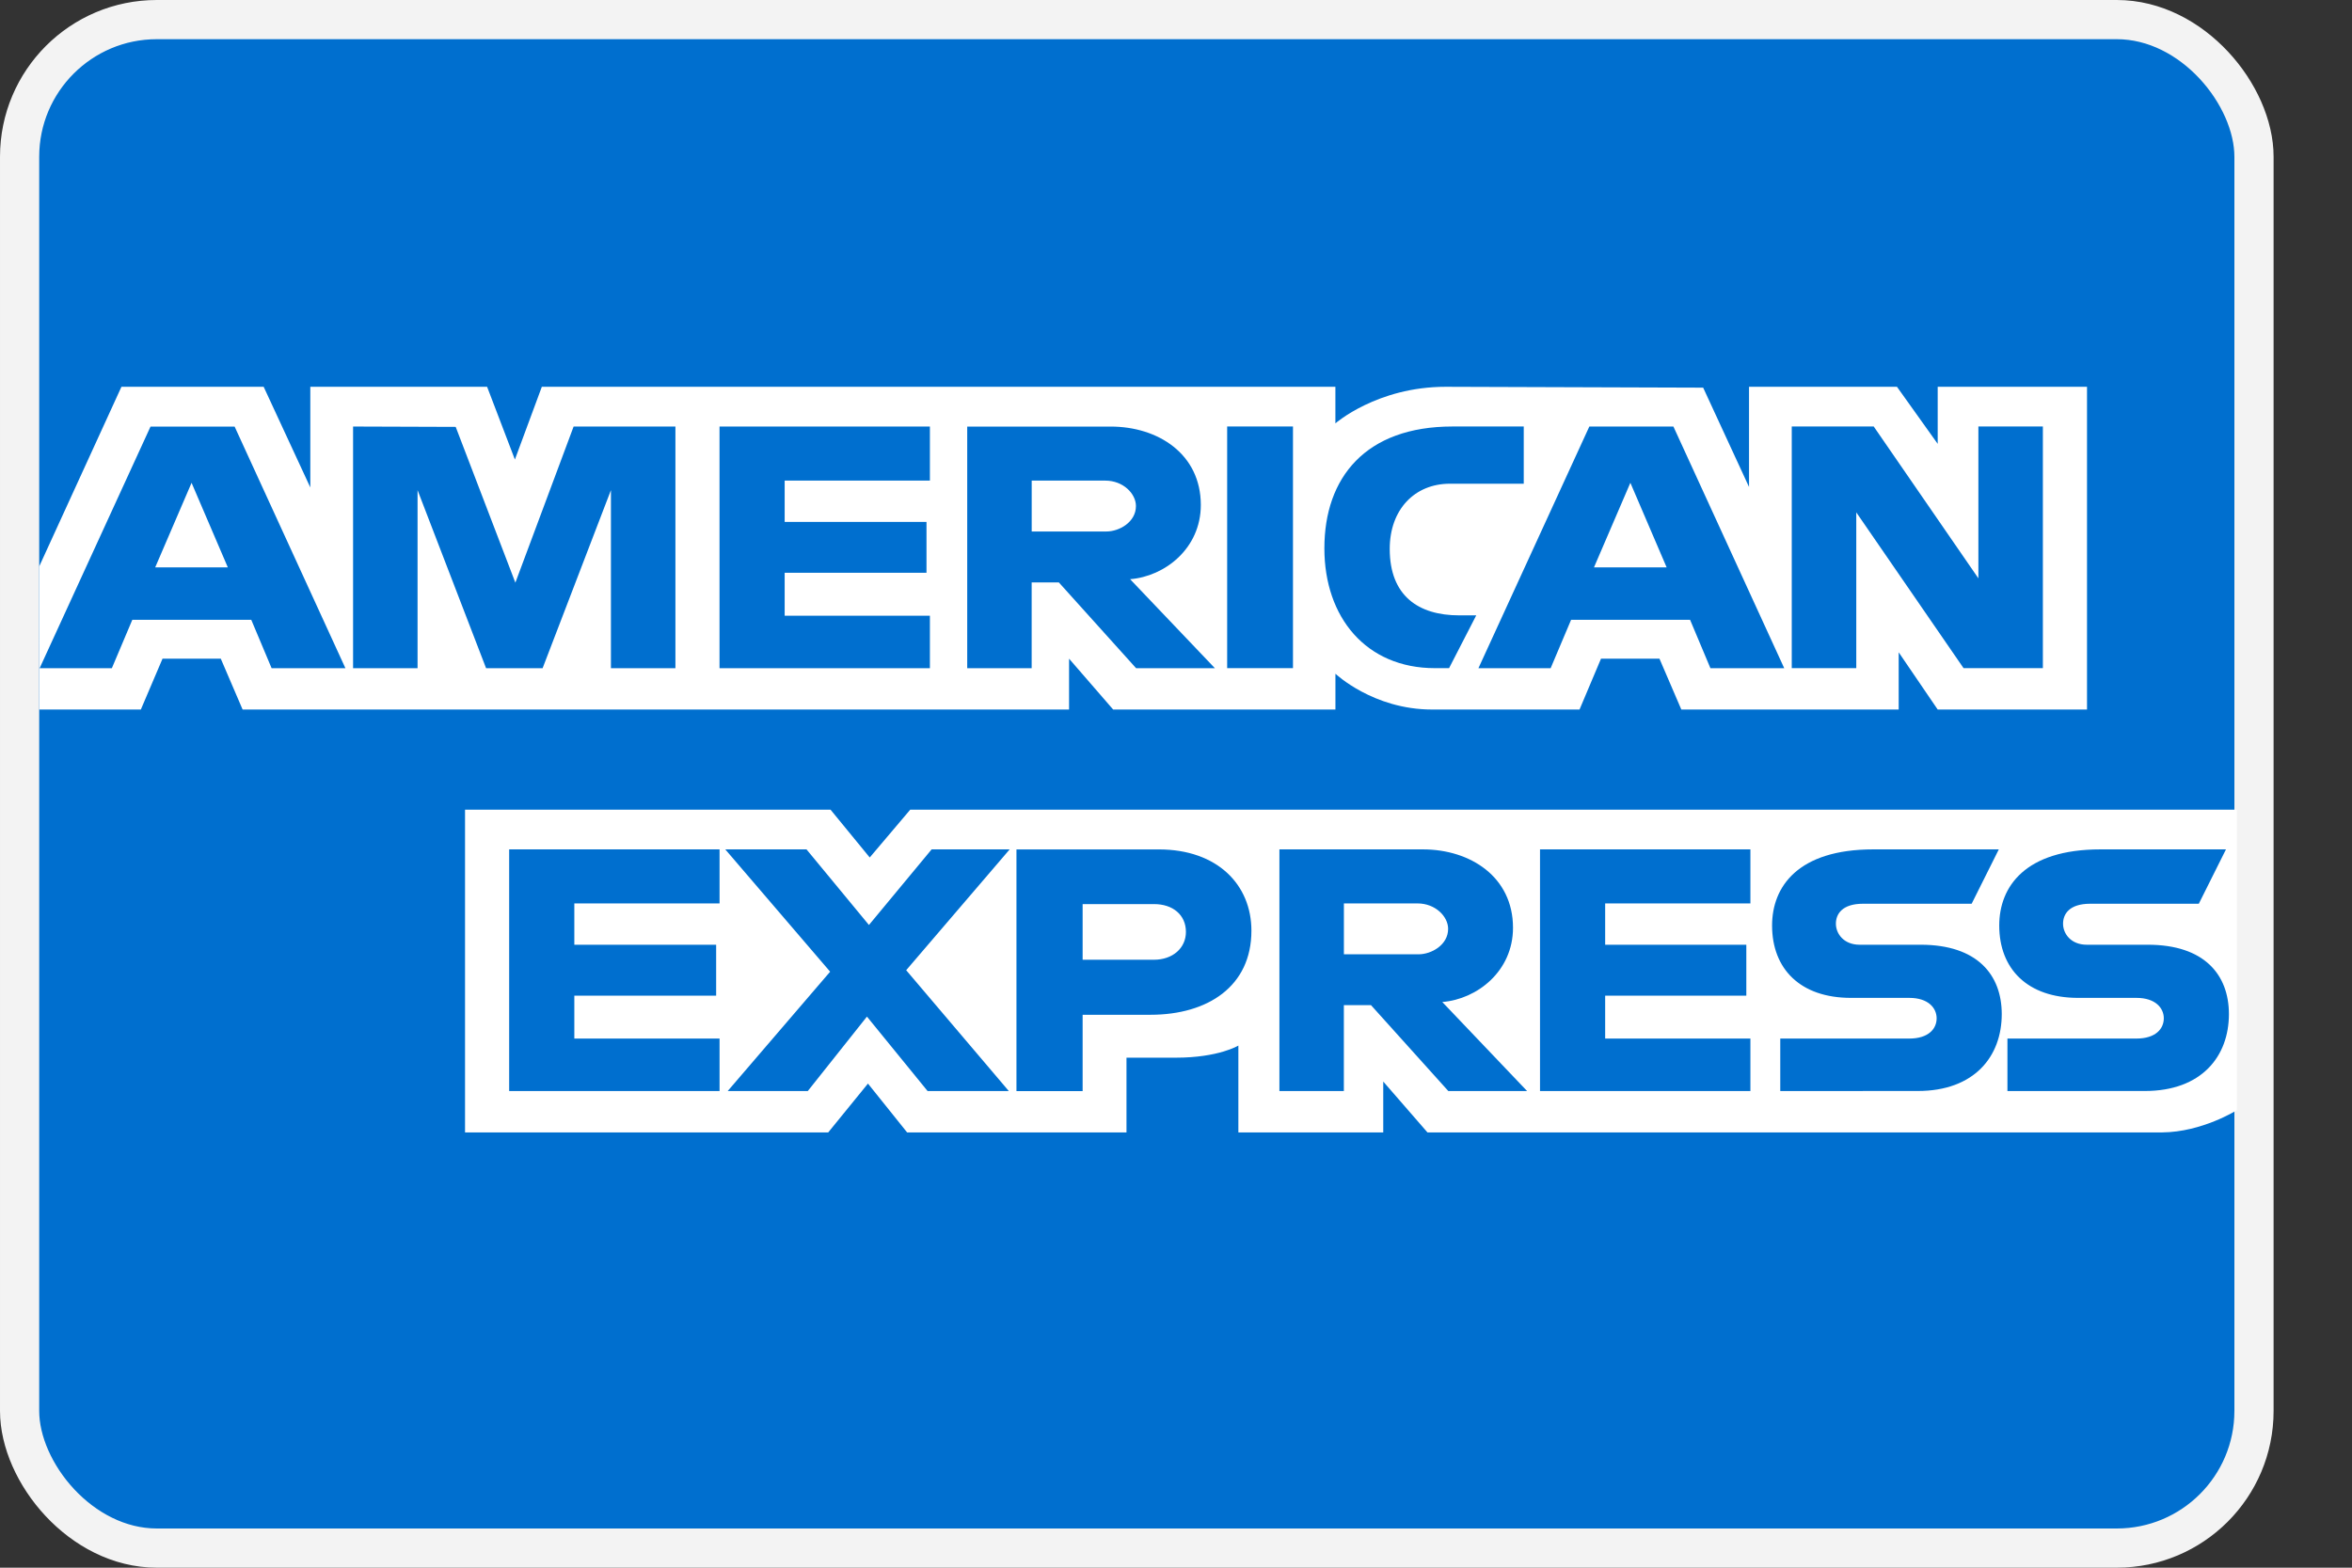
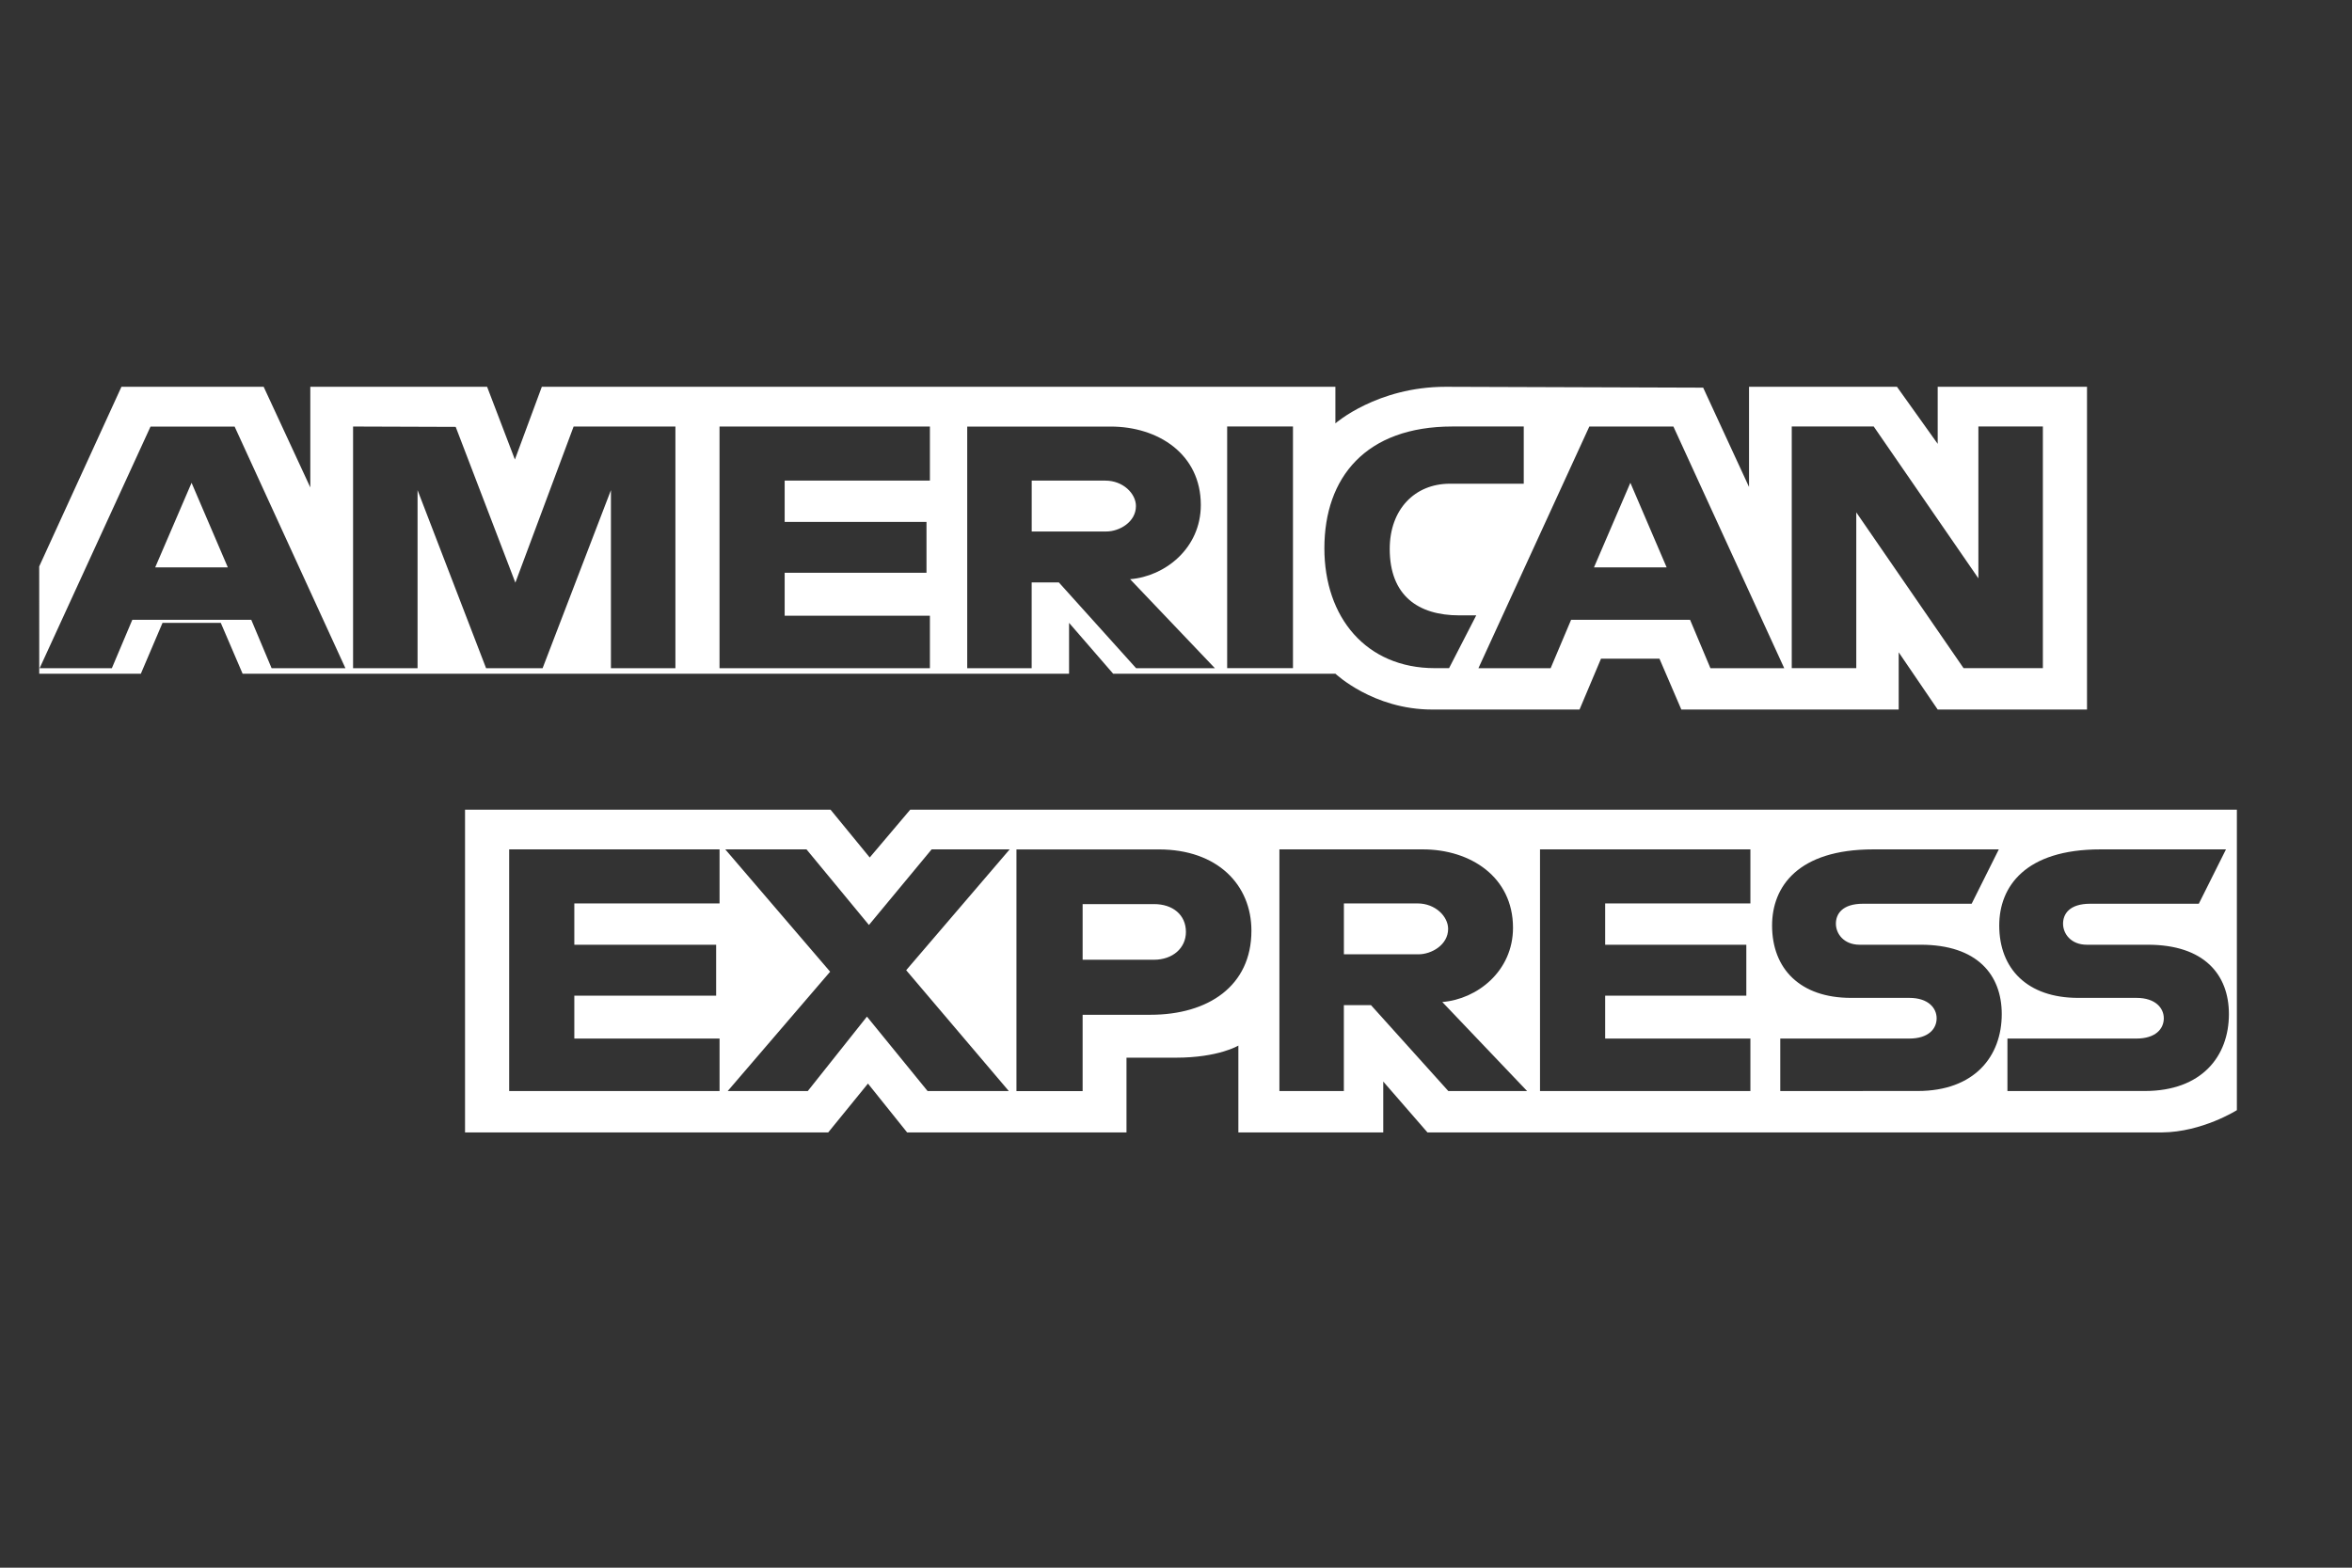
<svg xmlns="http://www.w3.org/2000/svg" fill="none" height="200" viewBox="0 0 60 40" width="300">
  <rect x="0" y="0" width="60" height="40" fill="#333333" stroke="none" />
-   <rect fill="#006fcf" height="39" rx="3.5" stroke="#f3f3f3" width="57" x=".5" y=".5" />
-   <path clip-rule="evenodd" d="m11.863 28.894v-8.235h9.324l1 1.22 1.033-1.22h33.843v7.667s-.885.56-1.909.568h-18.739l-1.128-1.298v1.298h-3.696v-2.216s-.505.309-1.596.309h-1.258v1.907h-5.596l-.999-1.246-1.014 1.246zm-10.863-14.441 2.098-4.584h3.628l1.19 2.568v-2.568h4.51l.709 1.856.687-1.856h20.244v.933s1.064-.933 2.813-.933l6.569.022 1.17 2.534v-2.556h3.774l1.039 1.456v-1.456h3.809v8.235h-3.809l-.995-1.46v1.46h-5.545l-.558-1.298h-1.491l-.548 1.298h-3.76c-1.505 0-2.467-.914-2.467-.914v.914h-5.67l-1.125-1.298v1.298h-21.083l-.557-1.298h-1.486l-.553 1.298h-2.592zm.011 2.597 2.829-6.166h2.145l2.827 6.166h-1.883l-.519-1.235h-3.035l-.522 1.235zm4.801-2.573-.925-2.158-.928 2.158zm3.195 2.572v-6.166l2.618.009 1.522 3.975 1.486-3.984h2.597v6.166h-1.645v-4.543l-1.743 4.543h-1.442l-1.748-4.543v4.543zm9.348 0v-6.166h5.367v1.379h-3.705v1.055h3.618v1.298h-3.618v1.095h3.705v1.339zm6.319.001v-6.166h3.66c1.213 0 2.299.703 2.299 2 0 1.109-.916 1.824-1.804 1.894l2.164 2.272h-2.01l-1.972-2.19h-.693v2.19zm3.525-4.787h-1.88v1.298h1.904c.33 0 .755-.239.755-.649 0-.318-.328-.649-.779-.649zm4.785 4.785h-1.679v-6.166h1.679zm3.982 0h-.362c-1.754 0-2.819-1.295-2.819-3.058 0-1.806 1.053-3.108 3.268-3.108h1.818v1.46h-1.884c-.899 0-1.535.658-1.535 1.663 0 1.194.727 1.696 1.774 1.696h.433zm.749.001 2.829-6.166h2.145l2.827 6.166h-1.883l-.519-1.235h-3.035l-.522 1.235zm4.801-2.573-.925-2.158-.928 2.158zm3.192 2.572v-6.166h2.091l2.67 3.874v-3.874h1.645v6.166h-2.023l-2.737-3.975v3.975zm-32.719 10.79v-6.166h5.367v1.379h-3.705v1.055h3.618v1.298h-3.618v1.095h3.705v1.339zm26.297 0v-6.166h5.367v1.379h-3.705v1.055h3.601v1.298h-3.601v1.095h3.705v1.339zm-20.722 0 2.613-3.045-2.675-3.121h2.072l1.593 1.929 1.599-1.929h1.991l-2.64 3.083 2.618 3.083h-2.072l-1.547-1.899-1.509 1.899zm7.366.001v-6.166h3.633c1.491 0 2.361.9 2.361 2.074 0 1.417-1.11 2.145-2.575 2.145h-1.731v1.947zm3.511-4.771h-1.823v1.42h1.818c.48 0 .817-.298.817-.71 0-.438-.338-.71-.811-.71zm3.197 4.77v-6.166h3.66c1.213 0 2.299.703 2.299 2 0 1.109-.916 1.824-1.804 1.894l2.164 2.272h-2.01l-1.972-2.191h-.693v2.191zm3.525-4.787h-1.88v1.298h1.904c.33 0 .755-.239.755-.649 0-.318-.328-.649-.779-.649zm9.252 4.787v-1.339h3.291c.487 0 .698-.247.698-.517 0-.259-.21-.521-.698-.521h-1.487c-1.293 0-2.013-.738-2.013-1.847 0-.989.659-1.942 2.581-1.942h3.203l-.693 1.387h-2.77c-.529 0-.693.26-.693.509 0 .256.202.537.606.537h1.558c1.441 0 2.067.766 2.067 1.77 0 1.079-.697 1.962-2.145 1.962zm5.795 0v-1.339h3.291c.487 0 .698-.247.698-.517 0-.259-.21-.521-.698-.521h-1.487c-1.293 0-2.013-.738-2.013-1.847 0-.989.659-1.942 2.581-1.942h3.203l-.693 1.387h-2.77c-.529 0-.693.26-.693.509 0 .256.201.537.606.537h1.558c1.441 0 2.067.766 2.067 1.77 0 1.079-.697 1.962-2.145 1.962z" fill="#fff" fill-rule="evenodd" />
+   <path clip-rule="evenodd" d="m11.863 28.894v-8.235h9.324l1 1.22 1.033-1.22h33.843v7.667s-.885.56-1.909.568h-18.739l-1.128-1.298v1.298h-3.696v-2.216s-.505.309-1.596.309h-1.258v1.907h-5.596l-.999-1.246-1.014 1.246zm-10.863-14.441 2.098-4.584h3.628l1.19 2.568v-2.568h4.51l.709 1.856.687-1.856h20.244v.933s1.064-.933 2.813-.933l6.569.022 1.17 2.534v-2.556h3.774l1.039 1.456v-1.456h3.809v8.235h-3.809l-.995-1.46v1.46h-5.545l-.558-1.298h-1.491l-.548 1.298h-3.76c-1.505 0-2.467-.914-2.467-.914h-5.67l-1.125-1.298v1.298h-21.083l-.557-1.298h-1.486l-.553 1.298h-2.592zm.011 2.597 2.829-6.166h2.145l2.827 6.166h-1.883l-.519-1.235h-3.035l-.522 1.235zm4.801-2.573-.925-2.158-.928 2.158zm3.195 2.572v-6.166l2.618.009 1.522 3.975 1.486-3.984h2.597v6.166h-1.645v-4.543l-1.743 4.543h-1.442l-1.748-4.543v4.543zm9.348 0v-6.166h5.367v1.379h-3.705v1.055h3.618v1.298h-3.618v1.095h3.705v1.339zm6.319.001v-6.166h3.66c1.213 0 2.299.703 2.299 2 0 1.109-.916 1.824-1.804 1.894l2.164 2.272h-2.01l-1.972-2.19h-.693v2.19zm3.525-4.787h-1.88v1.298h1.904c.33 0 .755-.239.755-.649 0-.318-.328-.649-.779-.649zm4.785 4.785h-1.679v-6.166h1.679zm3.982 0h-.362c-1.754 0-2.819-1.295-2.819-3.058 0-1.806 1.053-3.108 3.268-3.108h1.818v1.46h-1.884c-.899 0-1.535.658-1.535 1.663 0 1.194.727 1.696 1.774 1.696h.433zm.749.001 2.829-6.166h2.145l2.827 6.166h-1.883l-.519-1.235h-3.035l-.522 1.235zm4.801-2.573-.925-2.158-.928 2.158zm3.192 2.572v-6.166h2.091l2.67 3.874v-3.874h1.645v6.166h-2.023l-2.737-3.975v3.975zm-32.719 10.79v-6.166h5.367v1.379h-3.705v1.055h3.618v1.298h-3.618v1.095h3.705v1.339zm26.297 0v-6.166h5.367v1.379h-3.705v1.055h3.601v1.298h-3.601v1.095h3.705v1.339zm-20.722 0 2.613-3.045-2.675-3.121h2.072l1.593 1.929 1.599-1.929h1.991l-2.64 3.083 2.618 3.083h-2.072l-1.547-1.899-1.509 1.899zm7.366.001v-6.166h3.633c1.491 0 2.361.9 2.361 2.074 0 1.417-1.11 2.145-2.575 2.145h-1.731v1.947zm3.511-4.771h-1.823v1.42h1.818c.48 0 .817-.298.817-.71 0-.438-.338-.71-.811-.71zm3.197 4.77v-6.166h3.66c1.213 0 2.299.703 2.299 2 0 1.109-.916 1.824-1.804 1.894l2.164 2.272h-2.01l-1.972-2.191h-.693v2.191zm3.525-4.787h-1.88v1.298h1.904c.33 0 .755-.239.755-.649 0-.318-.328-.649-.779-.649zm9.252 4.787v-1.339h3.291c.487 0 .698-.247.698-.517 0-.259-.21-.521-.698-.521h-1.487c-1.293 0-2.013-.738-2.013-1.847 0-.989.659-1.942 2.581-1.942h3.203l-.693 1.387h-2.77c-.529 0-.693.26-.693.509 0 .256.202.537.606.537h1.558c1.441 0 2.067.766 2.067 1.77 0 1.079-.697 1.962-2.145 1.962zm5.795 0v-1.339h3.291c.487 0 .698-.247.698-.517 0-.259-.21-.521-.698-.521h-1.487c-1.293 0-2.013-.738-2.013-1.847 0-.989.659-1.942 2.581-1.942h3.203l-.693 1.387h-2.77c-.529 0-.693.26-.693.509 0 .256.201.537.606.537h1.558c1.441 0 2.067.766 2.067 1.77 0 1.079-.697 1.962-2.145 1.962z" fill="#fff" fill-rule="evenodd" />
</svg>